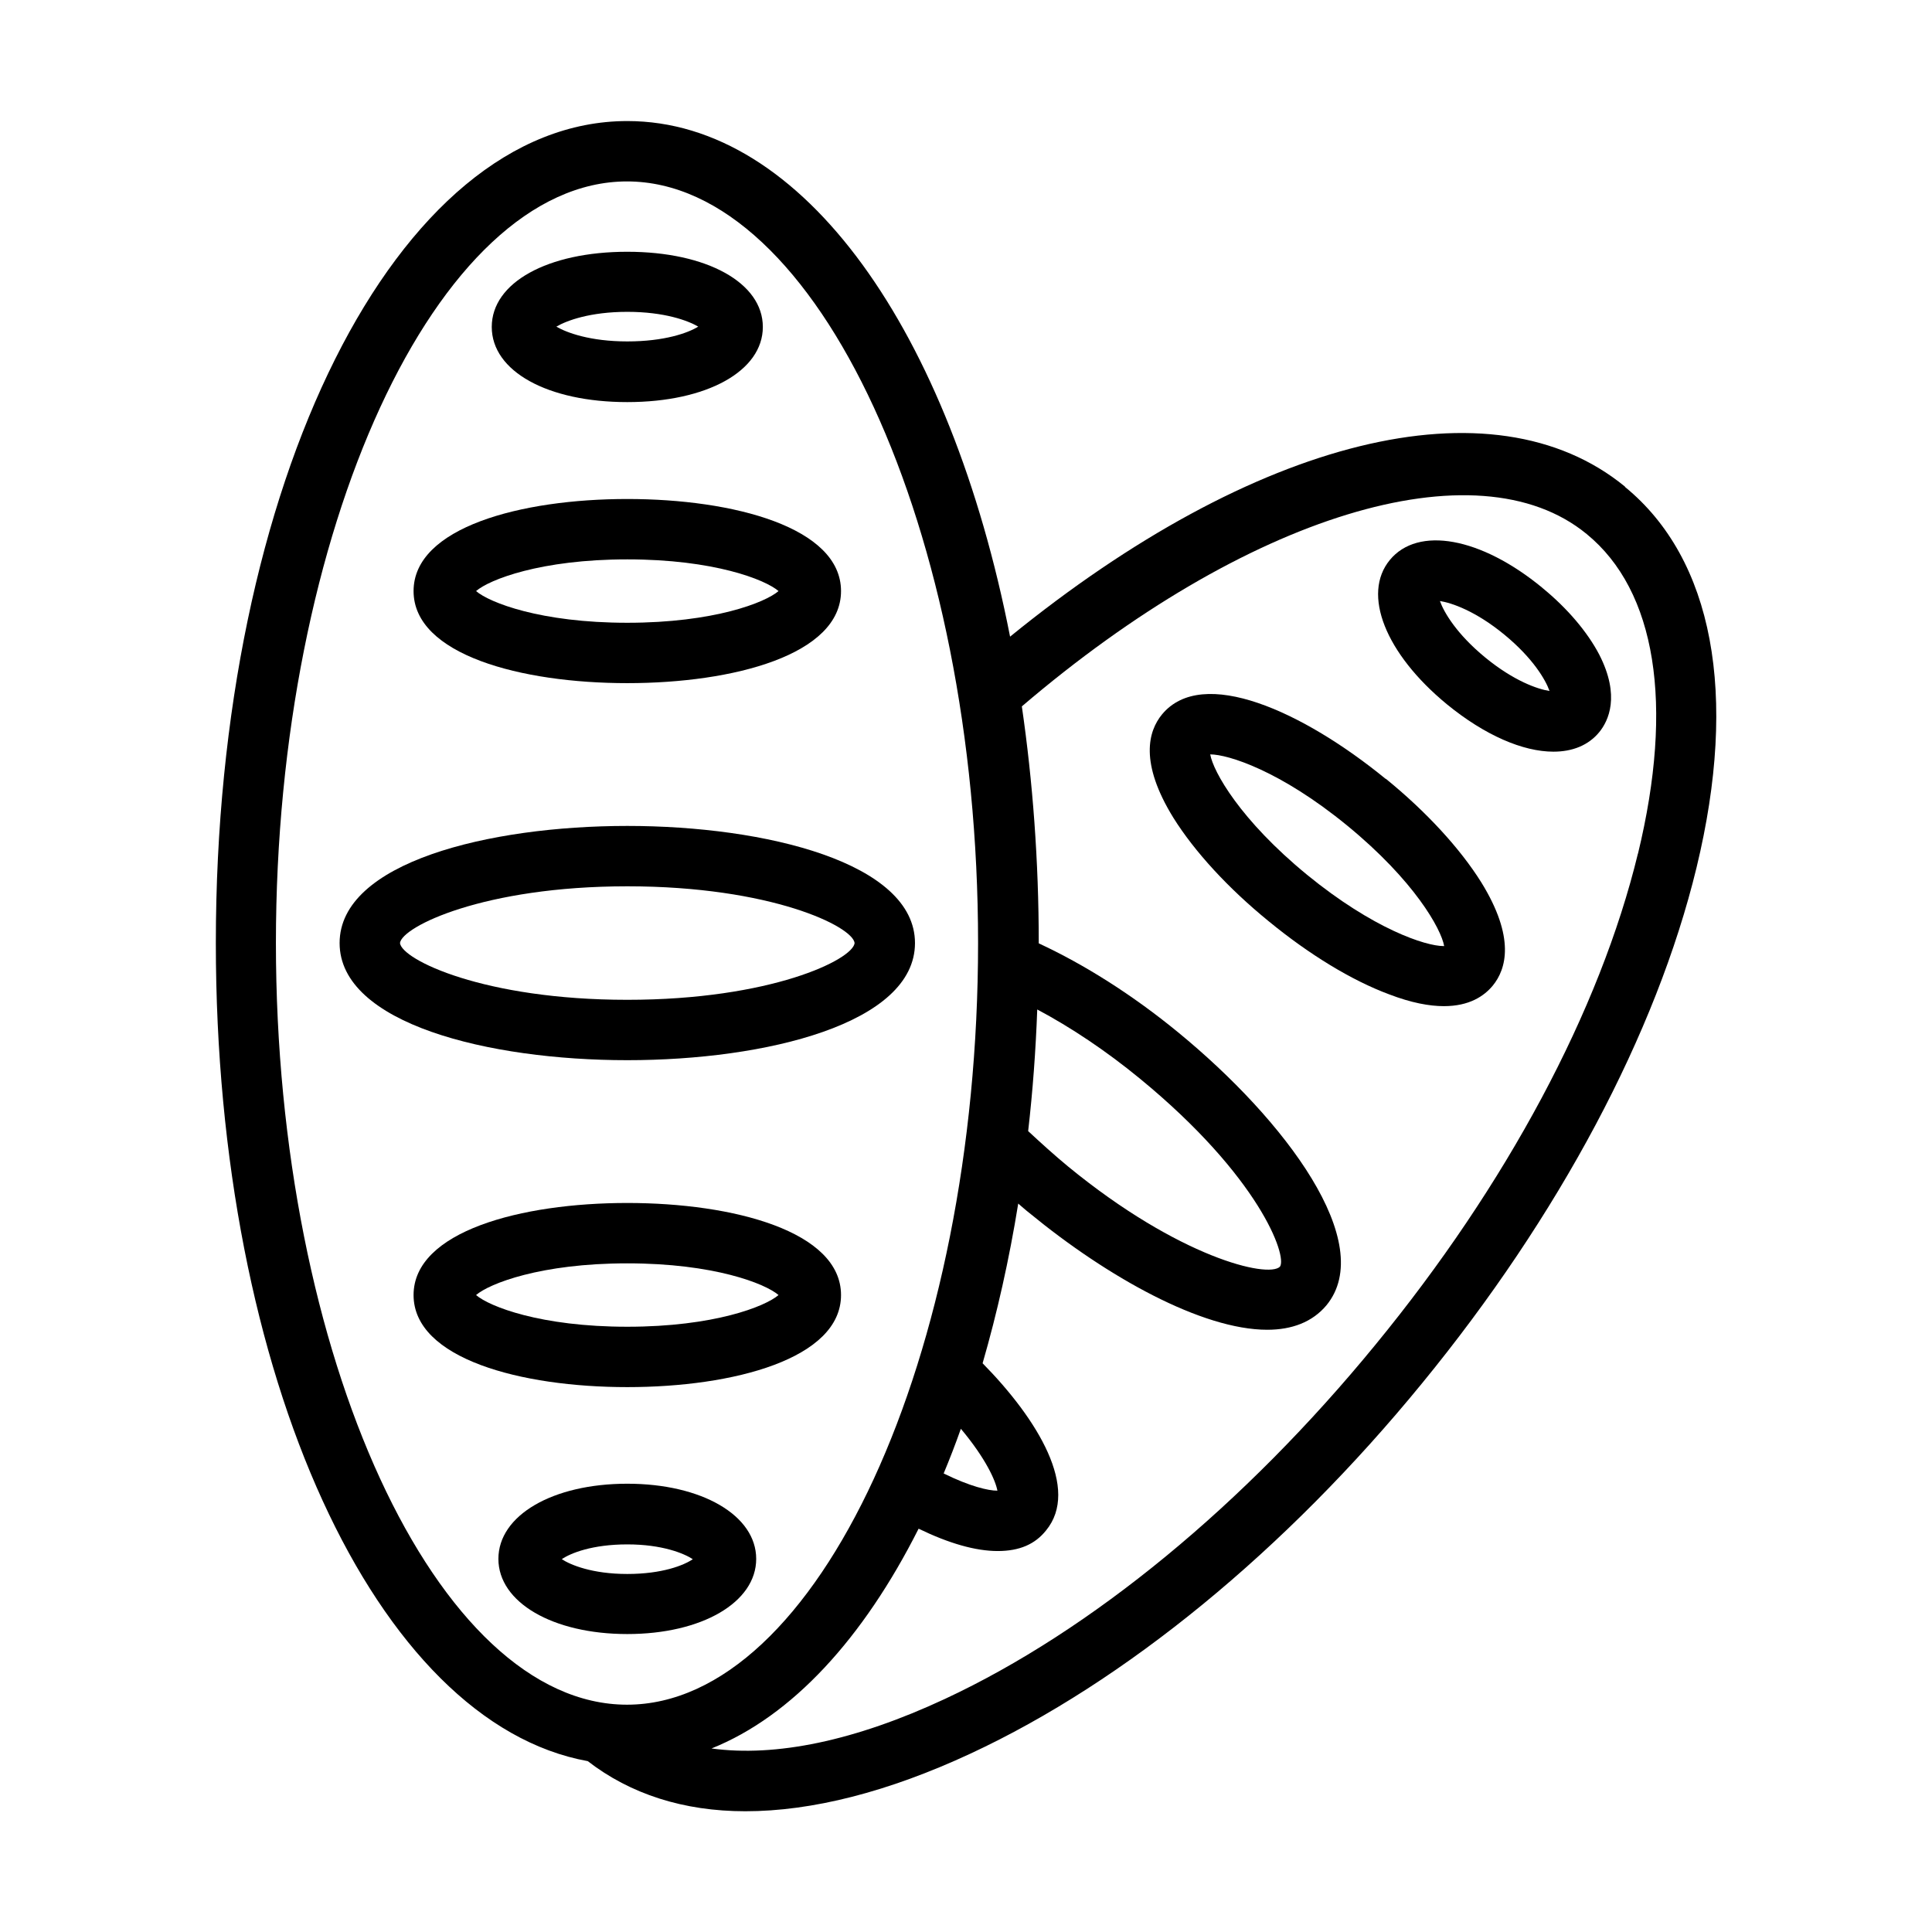
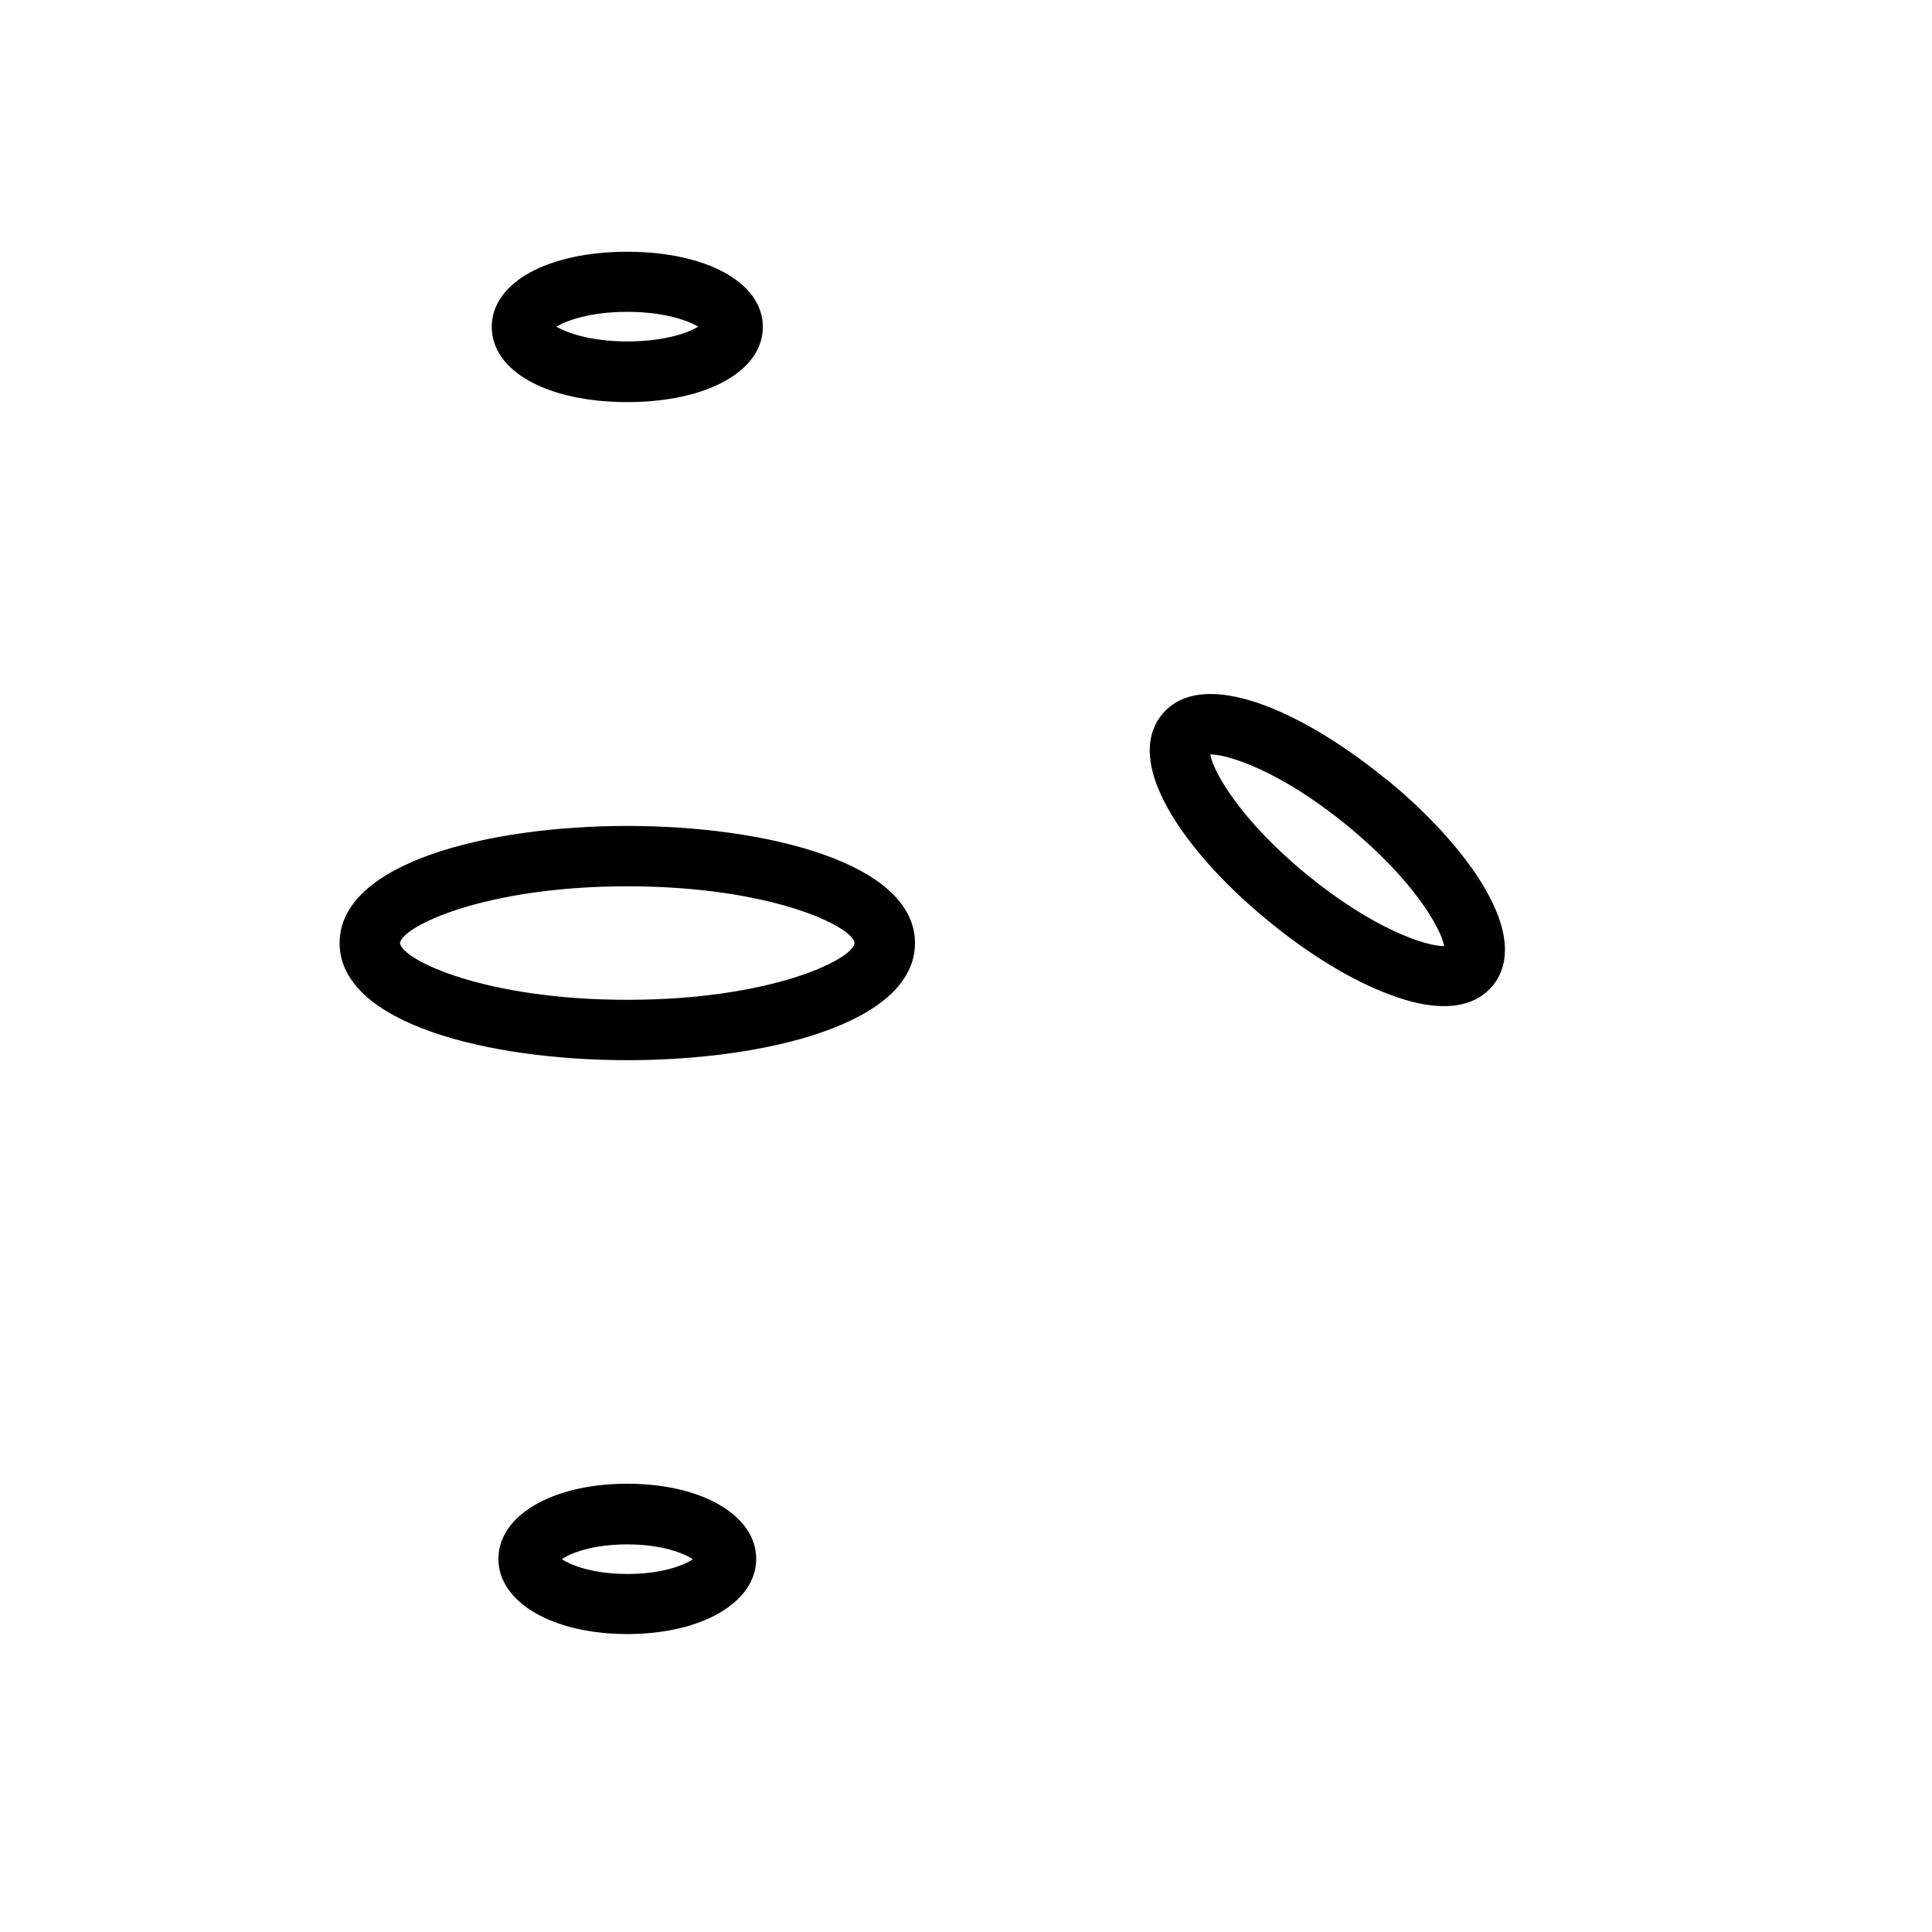
<svg xmlns="http://www.w3.org/2000/svg" id="Expanded" viewBox="0 0 64 64">
  <defs>
    <style>      .cls-1 {        stroke-width: 0px;      }    </style>
  </defs>
-   <path class="cls-1" d="m20.78,22.63c3.52,0,7.08-.94,7.08-3.05s-3.56-3.05-7.08-3.05-7.08.94-7.08,3.05,3.56,3.05,7.08,3.05Zm0-4.1c2.87,0,4.57.67,5.01,1.05-.44.38-2.14,1.05-5.01,1.05s-4.57-.67-5.01-1.05c.44-.38,2.14-1.05,5.01-1.05Z" />
  <path class="cls-1" d="m20.78,13.32c2.64,0,4.49-1.03,4.49-2.49s-1.85-2.49-4.49-2.49-4.49,1.02-4.49,2.49,1.85,2.49,4.49,2.49Zm0-2.99c1.23,0,2.01.29,2.35.49-.34.21-1.12.49-2.35.49s-2.01-.29-2.35-.49c.34-.2,1.12-.49,2.35-.49Z" />
  <path class="cls-1" d="m20.78,49.15c-2.48,0-4.27,1.05-4.27,2.49s1.8,2.49,4.27,2.49,4.27-1.05,4.27-2.49-1.8-2.49-4.27-2.49Zm0,2.99c-1.16,0-1.88-.3-2.17-.49.29-.2,1.01-.49,2.17-.49s1.88.3,2.17.49c-.29.2-1.01.49-2.17.49Z" />
  <path class="cls-1" d="m30.31,31.24c0-2.66-4.94-3.88-9.53-3.88s-9.53,1.21-9.53,3.88,4.94,3.88,9.53,3.88,9.53-1.21,9.53-3.88Zm-17.06,0c.06-.54,2.77-1.88,7.53-1.88s7.47,1.33,7.53,1.88c-.06.55-2.78,1.88-7.53,1.88s-7.47-1.33-7.53-1.88Z" />
-   <path class="cls-1" d="m27.86,42.9c0-2.11-3.56-3.05-7.08-3.05s-7.08.94-7.08,3.05,3.56,3.05,7.08,3.05,7.08-.94,7.08-3.05Zm-7.08-1.05c2.87,0,4.57.67,5.01,1.05-.44.38-2.14,1.05-5.01,1.05s-4.57-.67-5.01-1.05c.44-.38,2.14-1.05,5.01-1.05Z" />
-   <path class="cls-1" d="m53.83,16.12c-4.39-3.6-12.27-1.62-20.37,4.97-1.98-10.1-6.84-17.08-12.68-17.08-7.64,0-13.63,11.96-13.63,27.23,0,14.38,5.32,25.83,12.32,27.1,1.41,1.09,3.17,1.66,5.22,1.66,2.21,0,4.73-.64,7.46-1.91,5.12-2.38,10.44-6.74,14.96-12.27,4.53-5.53,7.76-11.59,9.09-17.08,1.39-5.74.55-10.22-2.37-12.61ZM9.14,31.24c0-13.67,5.33-25.23,11.63-25.23s11.63,11.55,11.63,25.23-5.33,25.23-11.63,25.23-11.63-11.55-11.63-25.23Zm23.91,18.14h-.02c-.29,0-.9-.14-1.77-.57.2-.48.39-.97.57-1.48.83.99,1.15,1.72,1.21,2.05Zm21.21-21.11c-1.26,5.2-4.35,10.98-8.7,16.28-4.34,5.3-9.41,9.47-14.26,11.73-2.98,1.39-5.61,1.93-7.73,1.64,2.67-1.07,5.03-3.65,6.86-7.28,1.01.49,1.89.74,2.62.74s1.24-.23,1.6-.68c1.13-1.37-.27-3.68-2.1-5.54.48-1.66.88-3.43,1.18-5.29.13.11.25.22.38.32,2.58,2.12,5.71,3.86,7.87,3.86.81,0,1.49-.25,1.96-.81,1.69-2.06-1.36-6.13-4.91-9.04-1.52-1.25-3.13-2.26-4.62-2.95,0-2.74-.2-5.37-.56-7.85,7.42-6.34,15.07-8.7,18.71-5.71,2.3,1.88,2.9,5.64,1.7,10.59Zm-20.2,9.19c.15-1.31.25-2.65.3-4.02,1.11.59,2.28,1.37,3.4,2.29,3.96,3.25,4.89,5.88,4.64,6.23-.39.39-3.34-.3-7.02-3.32-.46-.38-.9-.78-1.32-1.17Z" />
  <path class="cls-1" d="m45.9,25.8c-2.73-2.23-6.07-3.76-7.41-2.13-.45.55-.75,1.59.38,3.42.7,1.12,1.82,2.34,3.16,3.43,1.34,1.1,2.75,1.96,3.99,2.42.73.28,1.33.39,1.81.39.84,0,1.33-.33,1.62-.68.45-.55.75-1.59-.38-3.42-.7-1.12-1.82-2.34-3.16-3.43Zm1.92,5.54c-.6,0-2.33-.57-4.52-2.36-2.22-1.82-3.11-3.42-3.21-3.99.59,0,2.32.54,4.54,2.36,2.22,1.82,3.11,3.42,3.21,3.99,0,0-.02,0-.02,0Z" />
-   <path class="cls-1" d="m51.09,19.47c-2.04-1.68-4.12-2.05-5.05-.92-.93,1.13-.15,3.1,1.89,4.78,1.26,1.03,2.52,1.57,3.53,1.57.63,0,1.16-.21,1.52-.65.3-.37.7-1.19,0-2.56-.39-.75-1.06-1.54-1.88-2.21Zm-1.89,2.31c-.95-.78-1.37-1.5-1.5-1.87.39.06,1.18.33,2.13,1.11.95.78,1.37,1.5,1.5,1.87-.39-.06-1.18-.33-2.13-1.11Z" />
</svg>